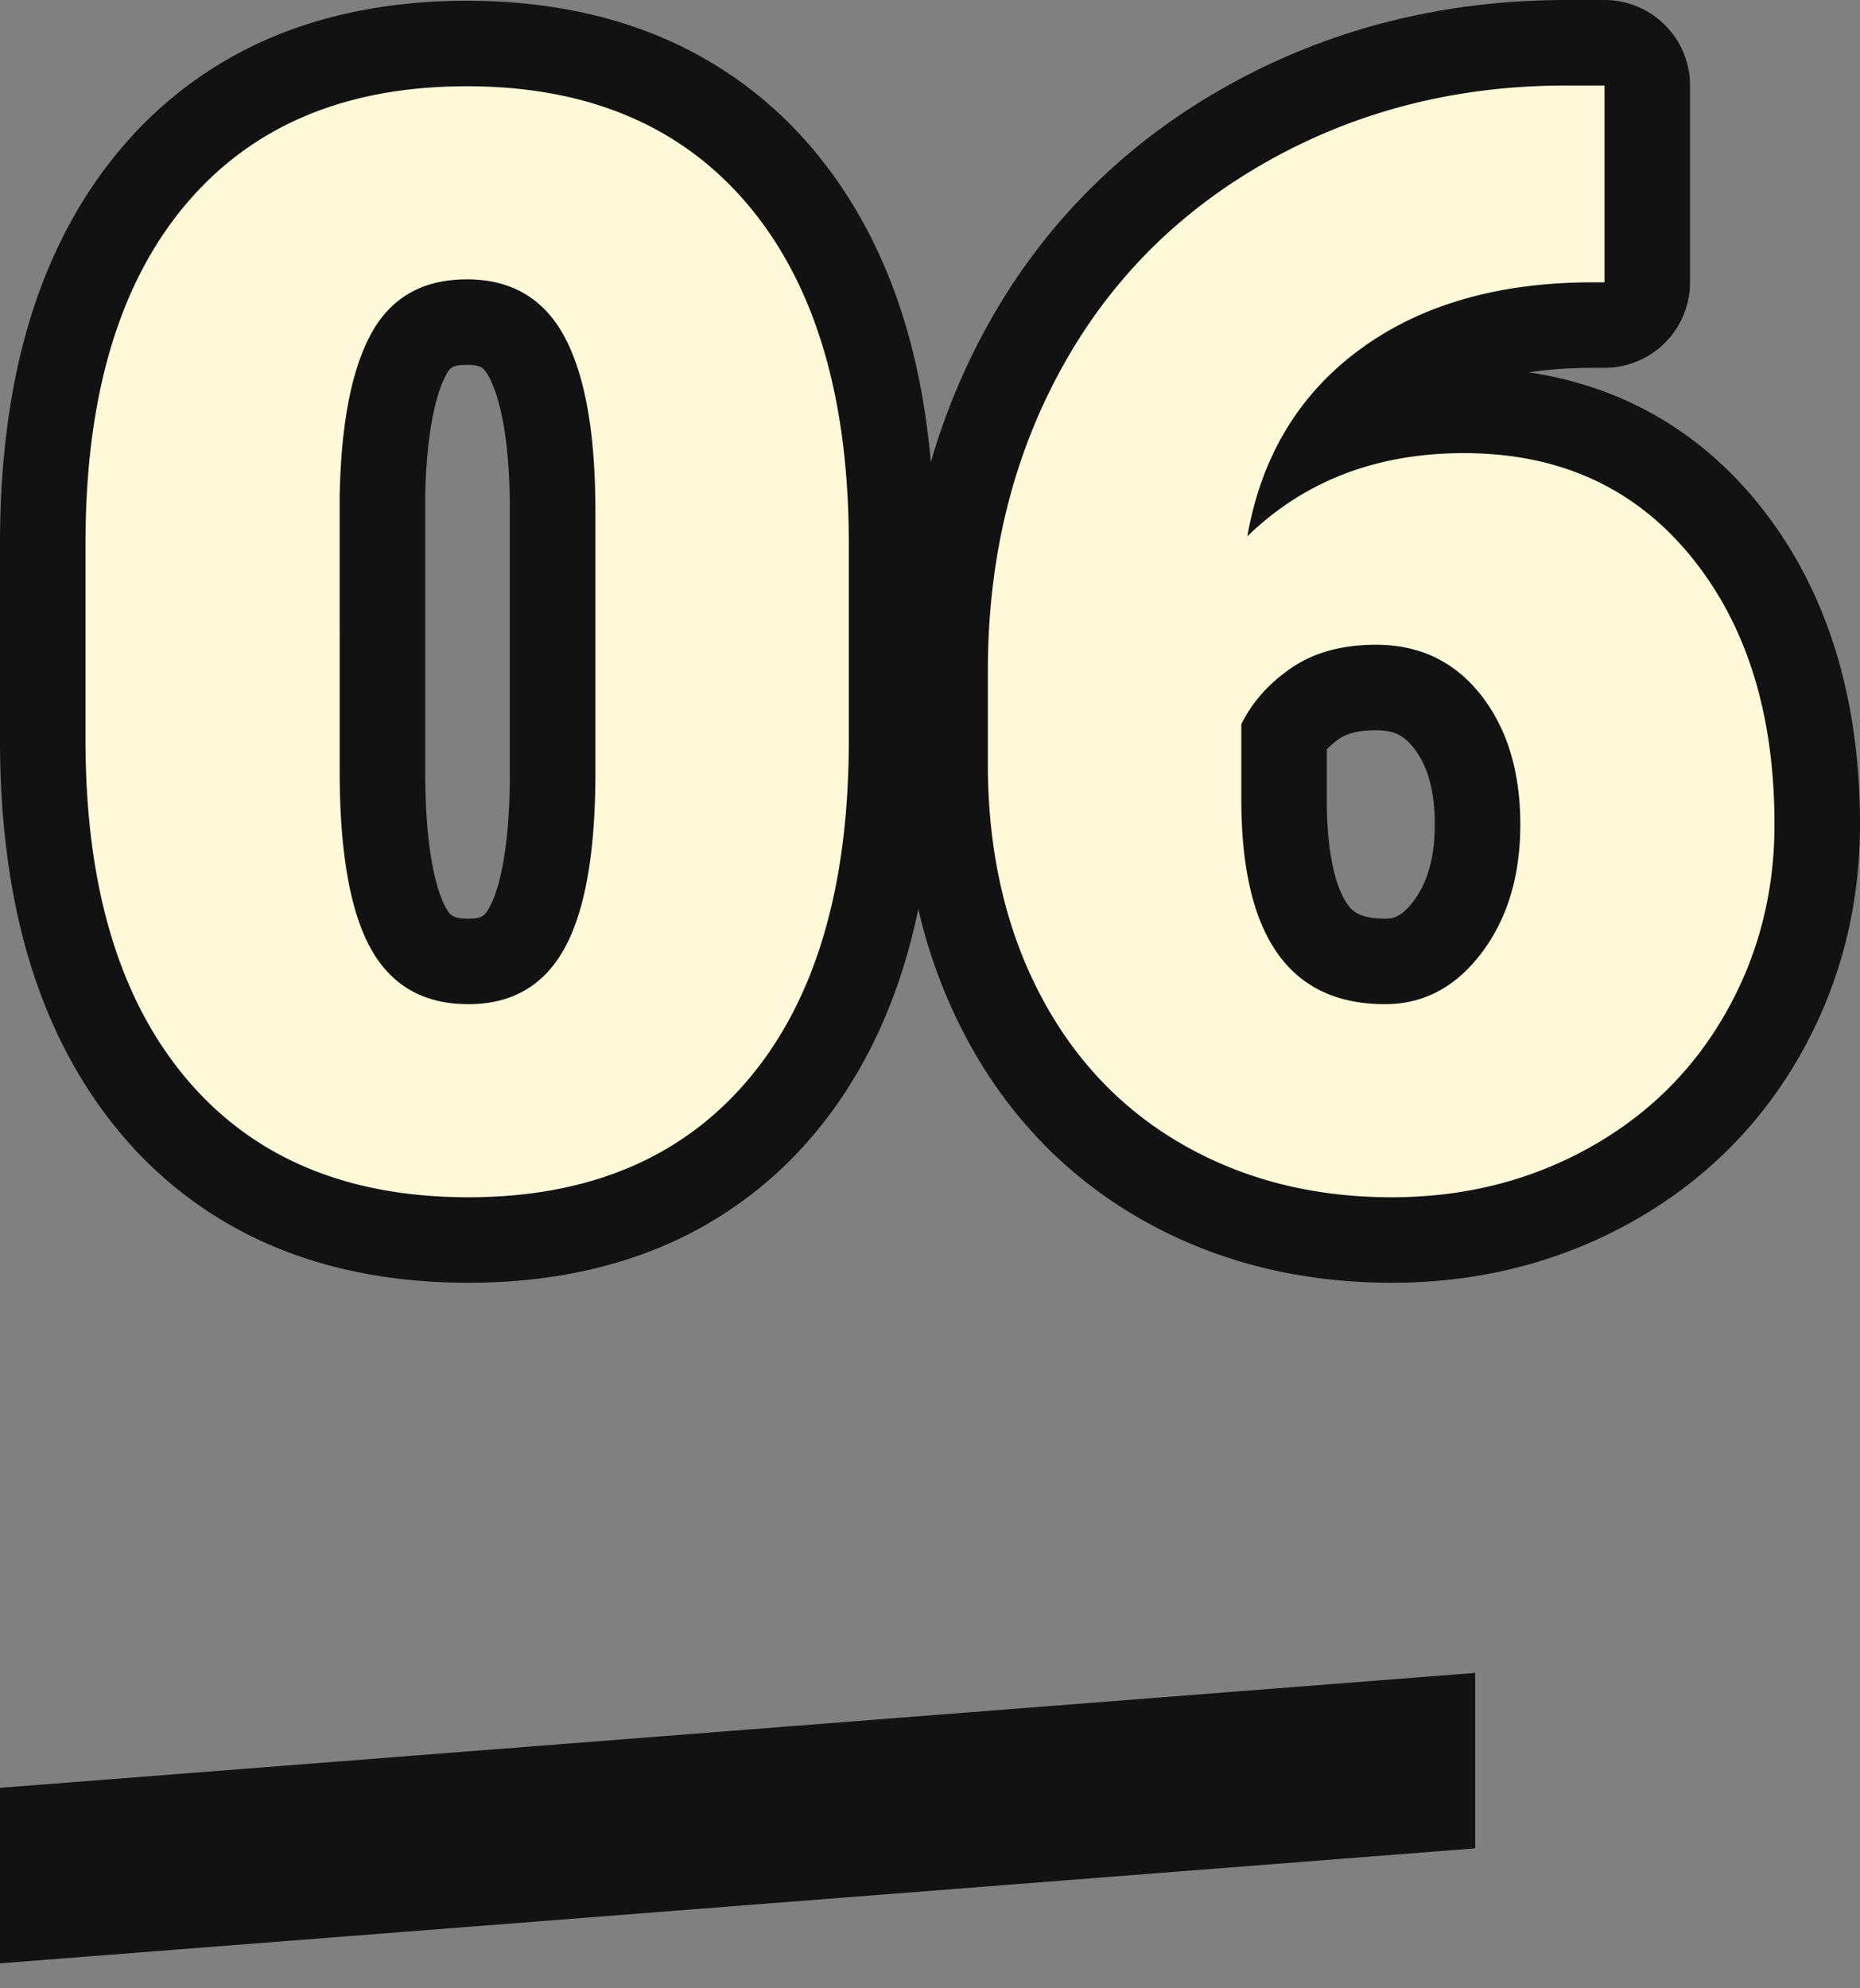
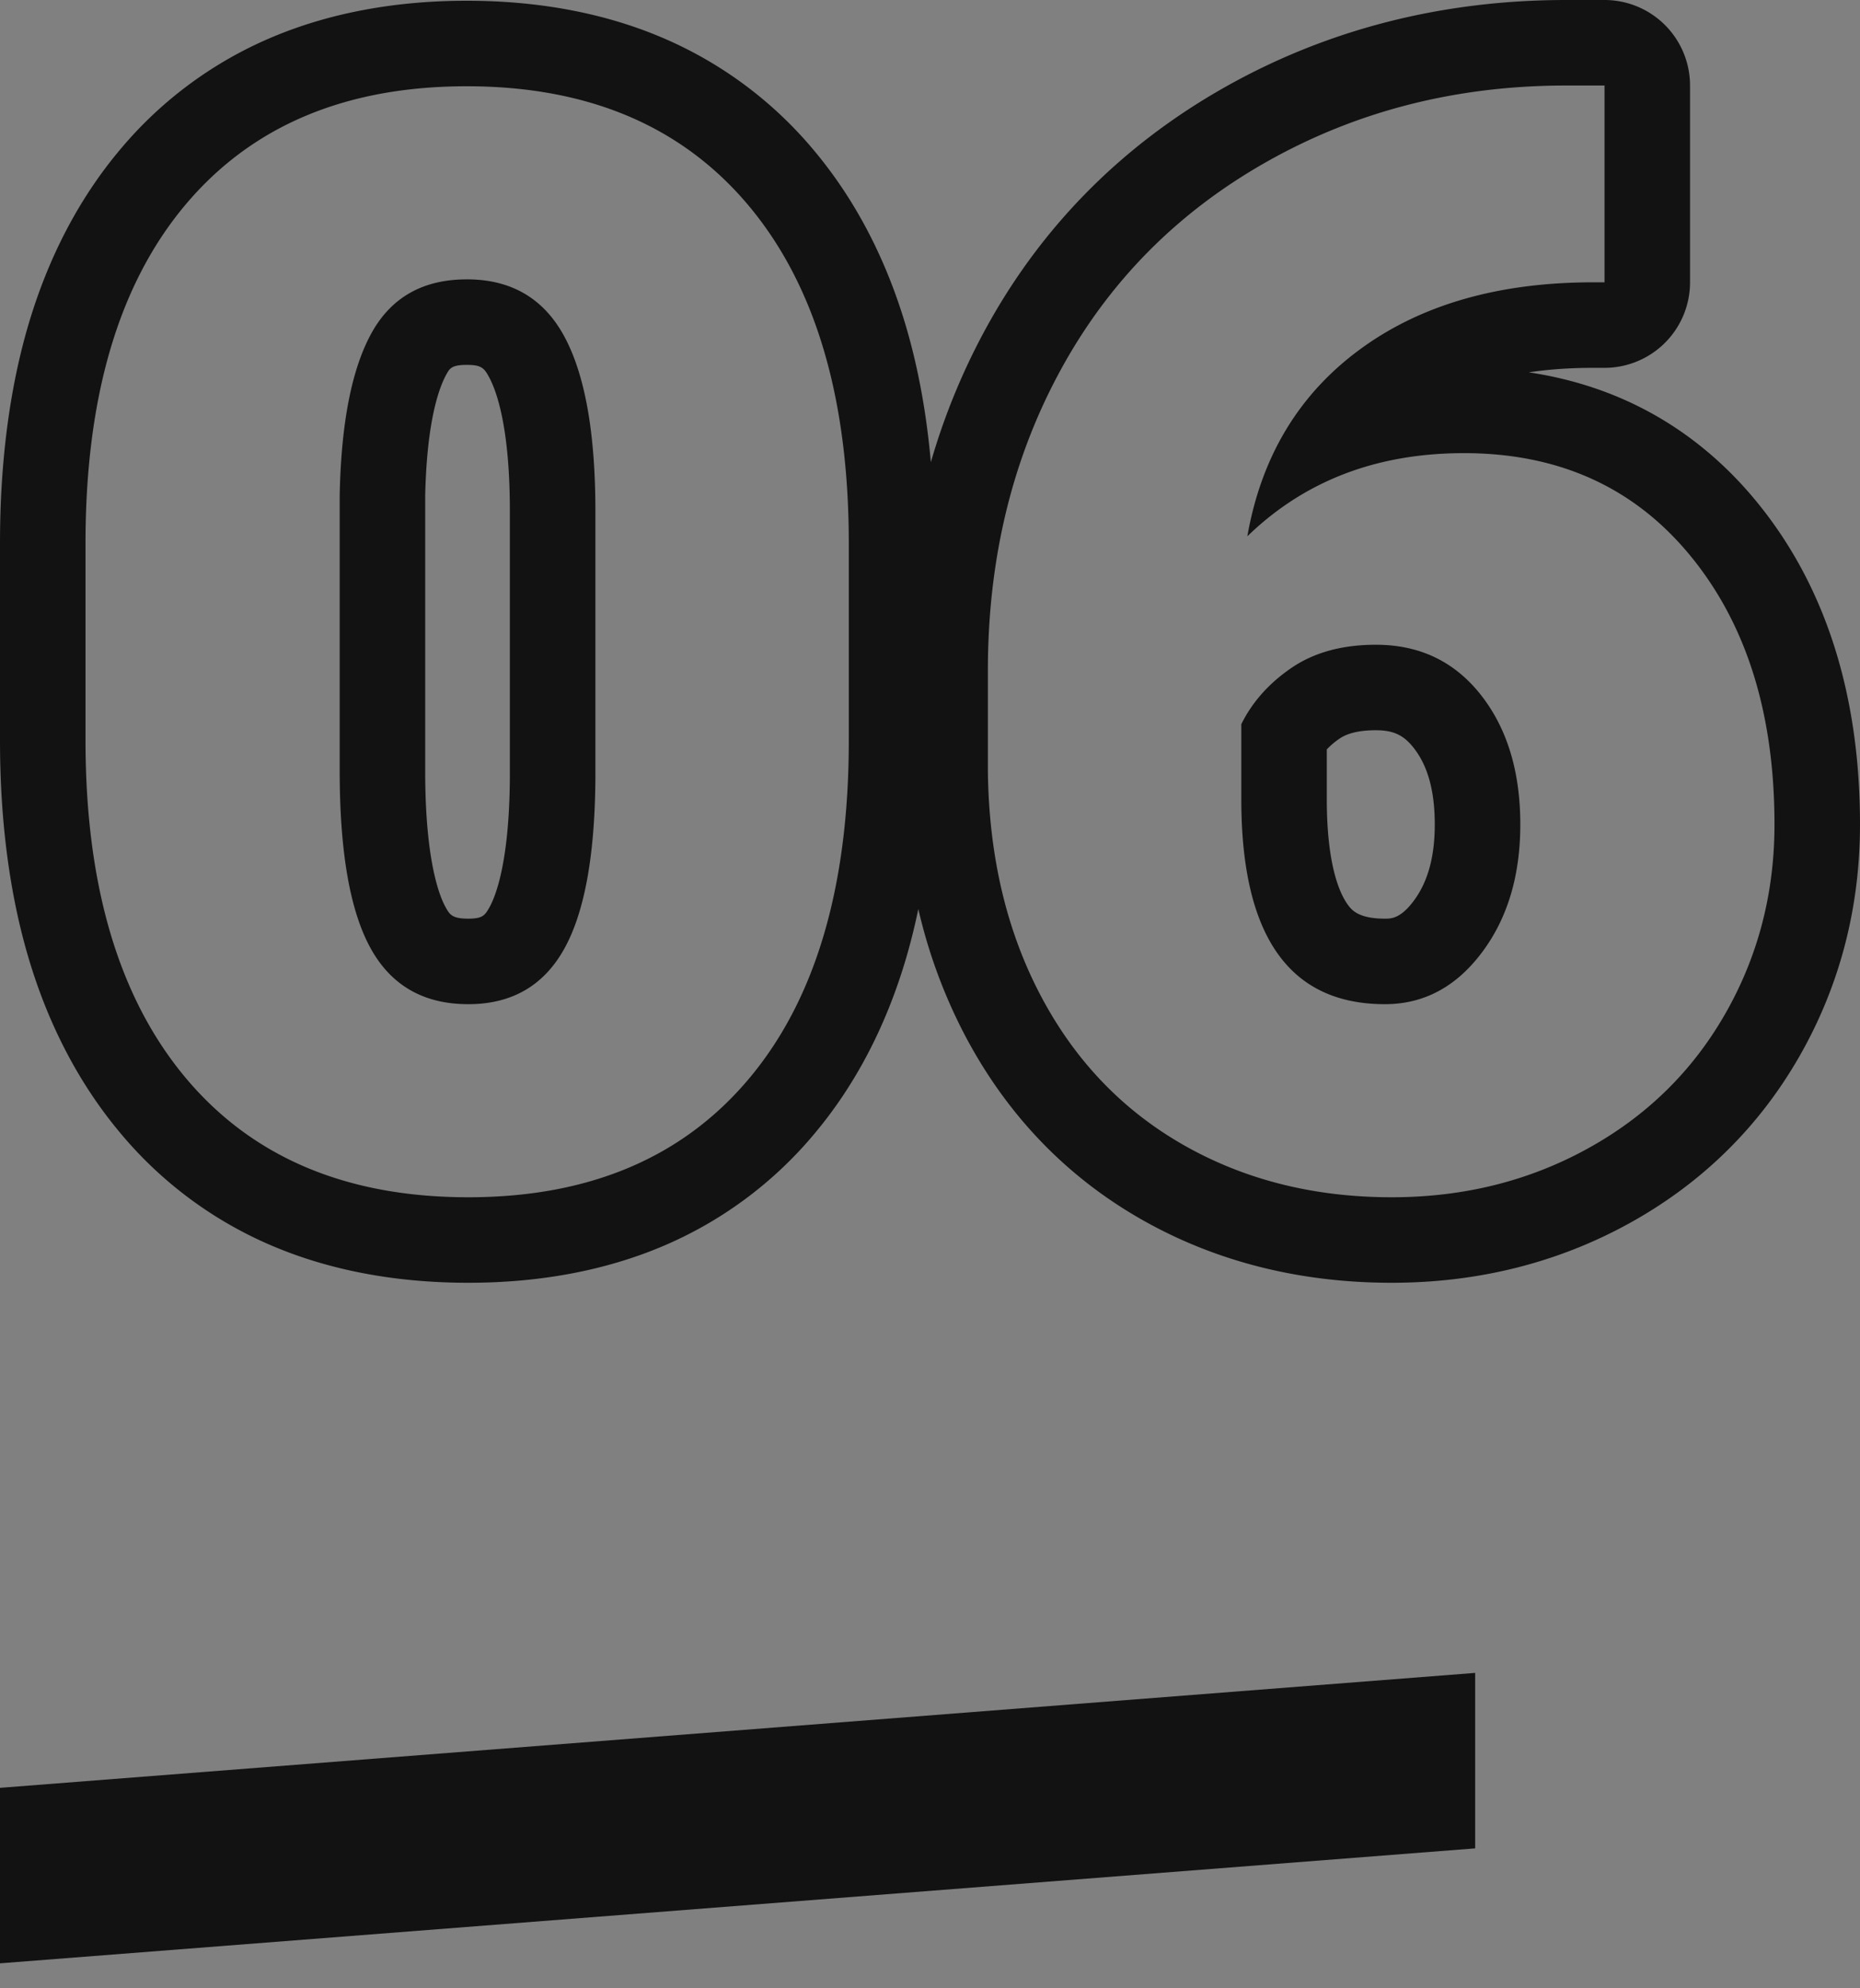
<svg xmlns="http://www.w3.org/2000/svg" width="87" height="93" viewBox="0 0 87 93">
  <rect x="0" y="0" width="87" height="93" fill="#808080" stroke="none" />
  <defs>
    <clipPath id="a">
      <path data-name="長方形 3465" transform="translate(265 862.109)" fill="#121212" stroke="#121212" d="M0 0h69v16H0z" />
    </clipPath>
  </defs>
  <g data-name="グループ 4309">
    <g data-name="マスクグループ 483" transform="translate(-265 -785.109)" clip-path="url(#a)">
      <path data-name="パス 3857" d="m250 869.901 100-7.792v8.208l-100 7.792Z" fill="#121212" />
    </g>
    <g data-name="パス 3854" fill="#fef9d8" stroke-linejoin="round">
-       <path d="M65.096 58c-3.97 0-7.582-.912-10.735-2.712-3.184-1.817-5.695-4.443-7.462-7.805-1.736-3.302-2.642-7.137-2.692-11.398v-4.713c0-5.524 1.224-10.573 3.638-15.007C50.279 11.893 53.8 8.338 58.31 5.8 62.792 3.28 67.821 2 73.256 2h3.794v13.205h-2.527c-3.976 0-7.252.927-9.737 2.755a11.127 11.127 0 0 0-2.27 2.21c1.821-.649 3.81-.975 5.957-.975 5.038 0 9.12 1.858 12.132 5.523C83.521 28.266 85 32.924 85 38.563c0 3.556-.864 6.87-2.568 9.85-1.714 2.998-4.14 5.374-7.209 7.064C72.183 57.151 68.775 58 65.096 58ZM60.06 34.387v2.995c0 2.762.443 4.795 1.317 6.042.465.663 1.323 1.545 3.401 1.545 1.169 0 2.098-.51 2.925-1.603.946-1.253 1.407-2.824 1.407-4.803 0-2.035-.464-3.613-1.418-4.824-.85-1.08-1.91-1.582-3.336-1.582-1.171 0-2.092.238-2.815.73-.638.434-1.126.928-1.481 1.5ZM21.904 58c-6.292 0-11.258-2.123-14.76-6.309-1.728-2.066-3.038-4.574-3.892-7.453C2.422 41.437 2 38.207 2 34.638v-9.24c0-3.592.42-6.835 1.247-9.64.851-2.888 2.157-5.394 3.881-7.45 3.49-4.163 8.438-6.273 14.706-6.273 6.268 0 11.222 2.123 14.725 6.31 1.728 2.066 3.038 4.577 3.892 7.462.83 2.807 1.252 6.045 1.252 9.625v9.205c0 3.592-.42 6.835-1.247 9.641-.851 2.887-2.157 5.394-3.881 7.45C33.085 55.89 28.148 58 21.905 58ZM17.89 23.16v12.902c0 4.255.65 6.33 1.195 7.32.611 1.112 1.455 1.587 2.82 1.587 1.302 0 2.118-.46 2.726-1.537.541-.958 1.192-2.955 1.219-7.029V23.904c0-3.286-.406-5.708-1.205-7.201-.615-1.147-1.455-1.637-2.81-1.637-1.32 0-2.128.44-2.702 1.473-.523.941-1.162 2.854-1.243 6.622Z" />
      <path d="M65.096 56c3.353 0 6.408-.758 9.163-2.275s4.901-3.618 6.437-6.305C82.232 44.734 83 41.782 83 38.563c0-5.188-1.313-9.38-3.94-12.575-2.626-3.196-6.155-4.793-10.587-4.793-4.08 0-7.458 1.296-10.13 3.89.656-3.728 2.409-6.64 5.258-8.736 2.849-2.096 6.49-3.144 10.922-3.144h.527V4h-1.794c-5.112 0-9.767 1.181-13.964 3.543-4.198 2.362-7.428 5.622-9.69 9.779-2.264 4.156-3.395 8.84-3.395 14.05v4.69c.047 3.96.867 7.456 2.462 10.49 1.595 3.034 3.822 5.367 6.683 7C58.213 55.183 61.461 56 65.096 56m-.739-25.843c2.04 0 3.676.781 4.907 2.344 1.231 1.563 1.847 3.584 1.847 6.062 0 2.408-.604 4.411-1.812 6.009-1.207 1.598-2.714 2.397-4.52 2.397-4.479 0-6.718-3.196-6.718-9.587v-3.509c.516-1.042 1.301-1.922 2.356-2.64 1.056-.718 2.369-1.076 3.94-1.076M21.904 56c5.652 0 10.031-1.852 13.138-5.558 3.107-3.705 4.66-8.973 4.66-15.805v-9.205c0-6.808-1.559-12.076-4.677-15.805-3.12-3.728-7.516-5.592-13.191-5.592-5.675 0-10.066 1.853-13.173 5.558C5.554 13.298 4 18.566 4 25.398v9.24c0 6.785 1.56 12.041 4.678 15.77C11.798 54.136 16.206 56 21.904 56m-.07-42.934c2.087 0 3.611.898 4.573 2.692.961 1.795 1.442 4.51 1.442 8.146v12.505c-.024 3.636-.516 6.305-1.478 8.007-.961 1.702-2.45 2.553-4.467 2.553-2.087 0-3.611-.874-4.573-2.623-.961-1.748-1.442-4.51-1.442-8.284V23.14c.07-3.381.569-5.905 1.495-7.573.926-1.667 2.41-2.5 4.45-2.5M65.096 60c-4.322 0-8.267-1-11.726-2.975-3.521-2.009-6.294-4.906-8.242-8.612a24.616 24.616 0 0 1-2.174-5.895c-.166.802-.36 1.578-.58 2.326-.93 3.152-2.365 5.9-4.267 8.169a18.757 18.757 0 0 1-7.121 5.282C28.31 59.426 25.255 60 21.904 60c-3.374 0-6.448-.576-9.138-1.714a18.798 18.798 0 0 1-7.156-5.312c-1.904-2.277-3.343-5.025-4.275-8.167C.449 41.82 0 38.4 0 34.637v-9.24c0-3.782.447-7.216 1.328-10.206.93-3.152 2.366-5.9 4.268-8.168a18.741 18.741 0 0 1 7.133-5.284C15.41.609 18.473.035 21.834.035c3.363 0 6.43.577 9.115 1.715a18.814 18.814 0 0 1 7.144 5.31c1.905 2.278 3.343 5.03 4.276 8.18.577 1.949.968 4.084 1.171 6.38a30.95 30.95 0 0 1 2.548-6.211c2.617-4.807 6.4-8.627 11.242-11.352C62.114 1.365 67.473 0 73.256 0h1.794a4 4 0 0 1 4 4v9.205a4 4 0 0 1-4 4h-.527c-1.076 0-2.08.07-3.017.21 1.629.244 3.164.69 4.587 1.334 2.32 1.05 4.358 2.631 6.058 4.7 3.217 3.915 4.849 9 4.849 15.114 0 3.909-.953 7.557-2.832 10.843-1.899 3.321-4.584 5.954-7.98 7.823C72.848 59.068 69.116 60 65.096 60ZM62.06 35.053v2.329c0 3.072.598 4.385.955 4.894.182.26.485.693 1.763.693.286 0 .718 0 1.33-.809.674-.892 1.002-2.07 1.002-3.597 0-1.569-.324-2.742-.99-3.587-.47-.597-.948-.82-1.764-.82-.747 0-1.315.13-1.69.385a3.539 3.539 0 0 0-.606.512Zm-42.172-11.87v12.879c0 4.183.663 5.839.947 6.357.195.354.303.55 1.068.55.664 0 .776-.15.985-.52.28-.496.933-2.077.96-6.053V23.904c0-3.872-.607-5.582-.968-6.257-.236-.439-.369-.58-1.047-.58-.707 0-.8.166-.953.443-.338.608-.914 2.152-.992 5.672Z" fill="#121212" />
    </g>
  </g>
</svg>